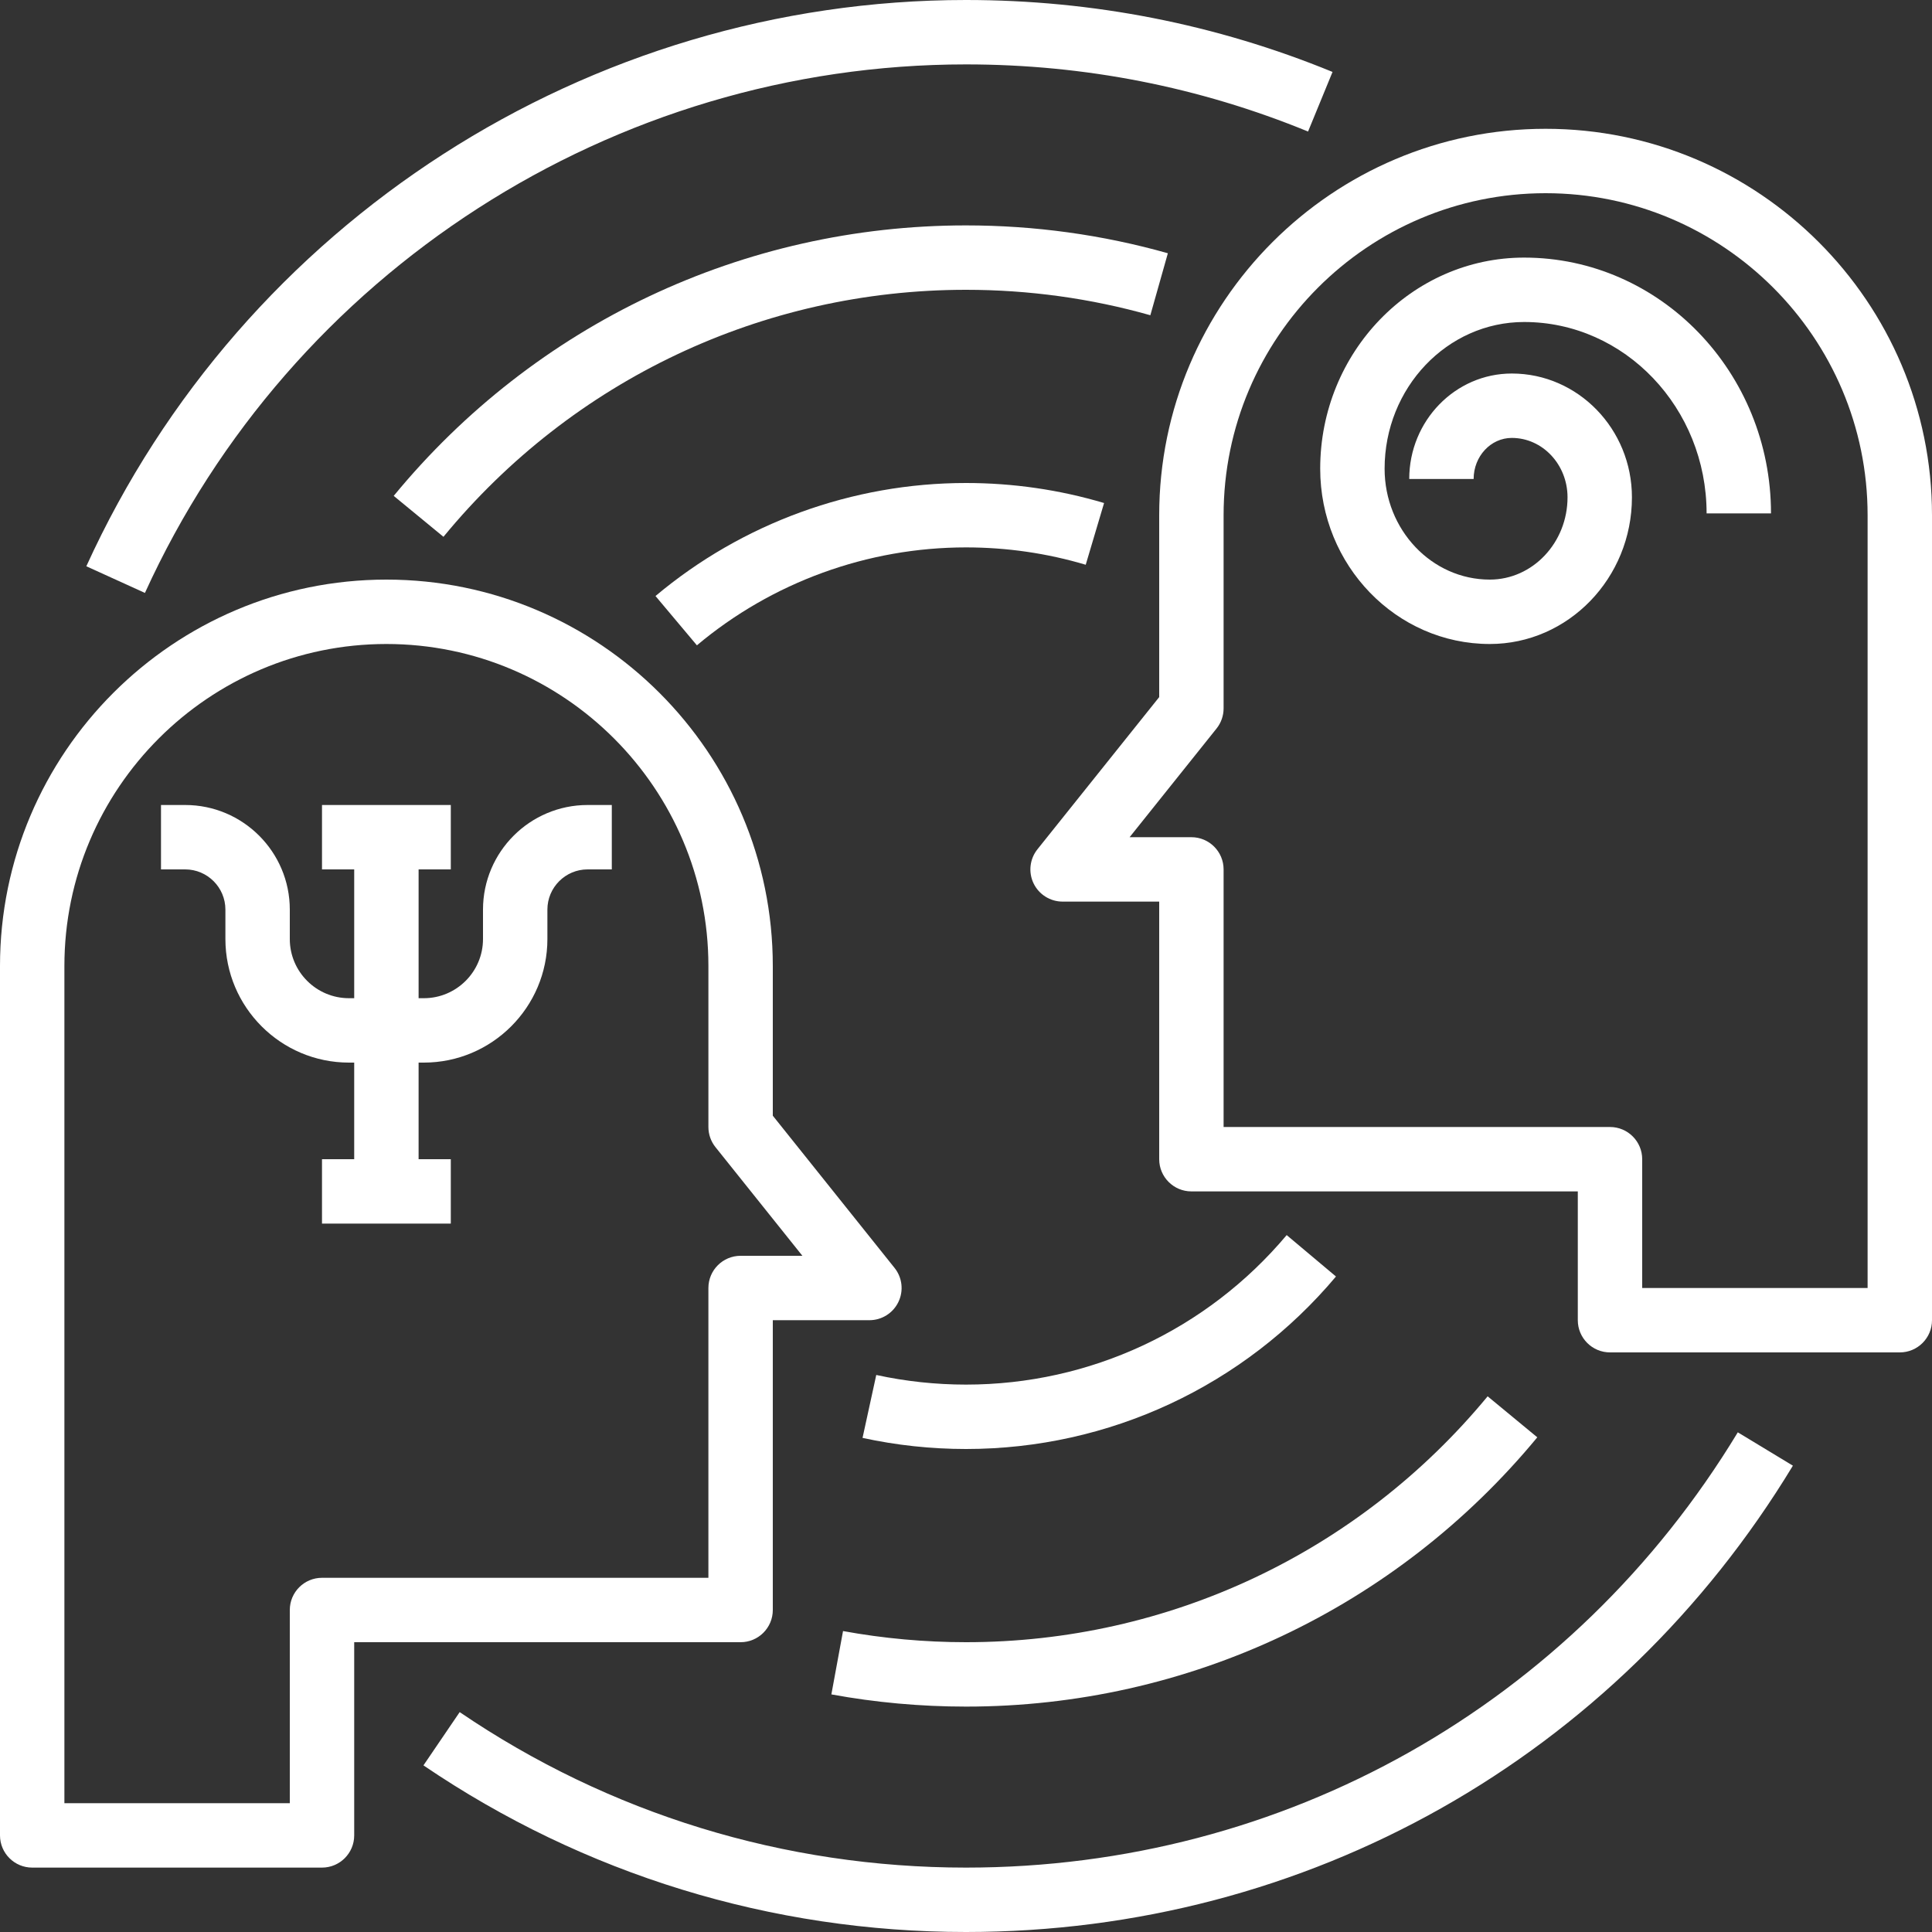
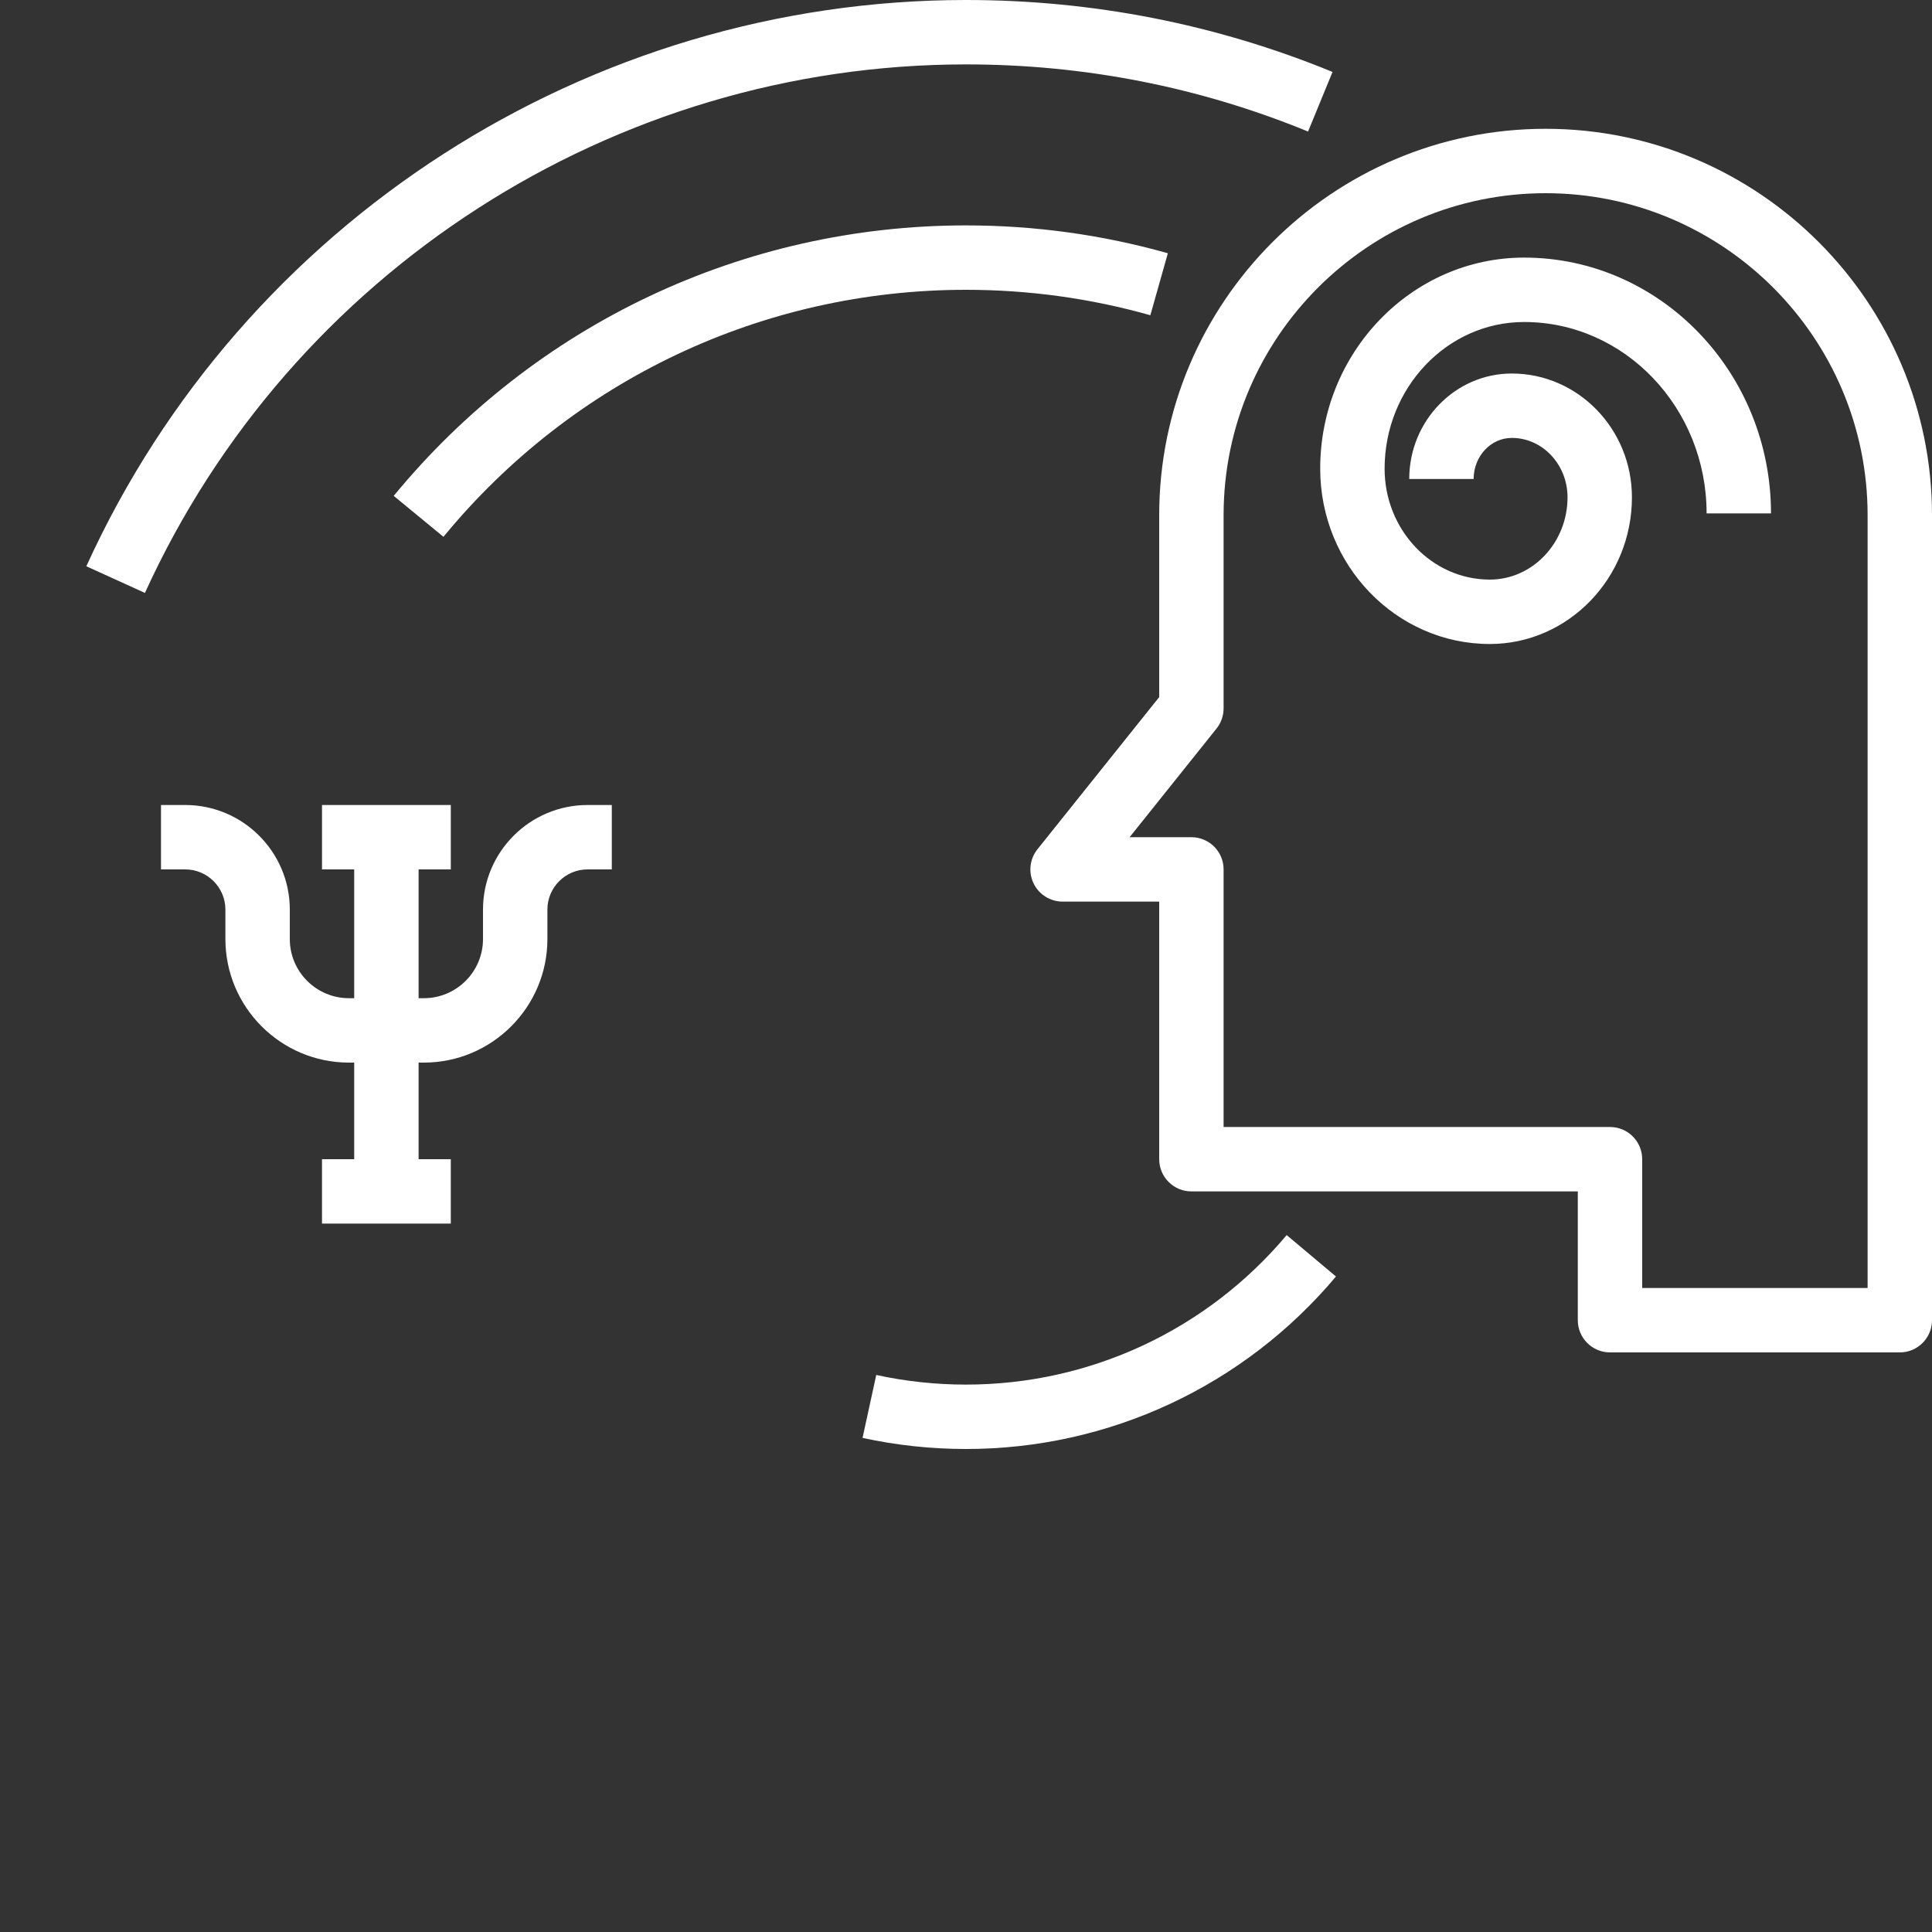
<svg xmlns="http://www.w3.org/2000/svg" fill="#ffffff" height="60" preserveAspectRatio="xMidYMid meet" version="1" viewBox="2.0 2.0 60.0 60.0" width="60" zoomAndPan="magnify">
  <rect x="2.0" y="2.0" width="60.0" height="60.0" fill="#333333" stroke="none" />
  <g id="change1_1">
-     <path d="M3,60h9c0.552,0,1-0.448,1-1v-6h12c0.552,0,1-0.448,1-1v-9h3c0.384,0,0.735-0.22,0.901-0.567 c0.167-0.346,0.12-0.758-0.121-1.058L26,36.649V32c0-6.617-5.383-12-12-12S2,25.383,2,32v27C2,59.552,2.448,60,3,60z M4,32 c0-5.514,4.486-10,10-10s10,4.486,10,10v5c0,0.227,0.077,0.447,0.219,0.625l2.7,3.375H25c-0.552,0-1,0.448-1,1v9H12 c-0.552,0-1,0.448-1,1v6H4V32z" fill="inherit" />
-   </g>
+     </g>
  <g id="change1_2">
    <path d="M38,18v5.649l-3.781,4.726c-0.24,0.3-0.287,0.711-0.121,1.058C34.265,29.78,34.616,30,35,30h3v8c0,0.552,0.448,1,1,1h12v4 c0,0.552,0.448,1,1,1h9c0.552,0,1-0.448,1-1V18c0-6.617-5.383-12-12-12S38,11.383,38,18z M50,8c5.514,0,10,4.486,10,10v24h-7v-4 c0-0.552-0.448-1-1-1H40v-8c0-0.552-0.448-1-1-1h-1.919l2.7-3.375C39.923,24.447,40,24.227,40,24v-6C40,12.486,44.486,8,50,8z" fill="inherit" />
  </g>
  <g id="change1_3">
    <path d="M48.267,22c2.434,0,4.414-2.043,4.414-4.556c0-2.12-1.674-3.844-3.731-3.844c-1.756,0-3.185,1.469-3.185,3.275h2 c0-0.703,0.531-1.275,1.185-1.275c0.955,0,1.731,0.827,1.731,1.844c0,1.409-1.083,2.556-2.414,2.556C46.465,20,45,18.455,45,16.556 C45,14.043,46.944,12,49.333,12C52.458,12,55,14.667,55,17.944h2C57,13.564,53.561,10,49.333,10C45.841,10,43,12.941,43,16.556 C43,19.558,45.363,22,48.267,22z" fill="inherit" />
  </g>
  <g id="change1_4">
    <path d="M13,35v3h-1v2h4v-2h-1v-3h0.163C17.278,35,19,33.278,19,31.163v-0.915C19,29.56,19.56,29,20.248,29H21v-2h-0.752 C18.457,27,17,28.457,17,30.248v0.915C17,32.176,16.176,33,15.163,33H15v-4h1v-2h-4v2h1v4h-0.163C11.824,33,11,32.176,11,31.163 v-0.915C11,28.457,9.543,27,7.752,27H7v2h0.752C8.44,29,9,29.56,9,30.248v0.915C9,33.278,10.722,35,12.837,35H13z" fill="inherit" />
  </g>
  <g id="change1_5">
    <path d="M37.725,11.79l0.544-1.925C36.239,9.291,34.13,9,32,9c-6.905,0-13.383,3.062-17.773,8.4l1.545,1.271 C19.78,13.796,25.695,11,32,11C33.946,11,35.872,11.266,37.725,11.79z" fill="inherit" />
  </g>
  <g id="change1_6">
-     <path d="M27.819,54.621C29.189,54.873,30.596,55,32,55c6.886,0,13.353-3.048,17.742-8.363L48.2,45.364 C44.192,50.217,38.287,53,32,53c-1.284,0-2.568-0.117-3.819-0.346L27.819,54.621z" fill="inherit" />
-   </g>
+     </g>
  <g id="change1_7">
    <path d="M32,4c3.678,0,7.252,0.702,10.623,2.085l0.76-1.851C39.769,2.752,35.939,2,32,2C20.267,2,9.543,8.903,4.681,19.586 l1.82,0.828C11.04,10.443,21.048,4,32,4z" fill="inherit" />
  </g>
  <g id="change1_8">
-     <path d="M55.969,46.482C50.843,54.947,41.883,60,32,60c-5.642,0-11.079-1.669-15.724-4.829l-1.125,1.654 C20.13,60.21,25.956,62,32,62c10.588,0,20.188-5.414,25.68-14.482L55.969,46.482z" fill="inherit" />
-   </g>
+     </g>
  <g id="change1_9">
-     <path d="M32,19c1.265,0,2.516,0.181,3.718,0.539l0.57-1.917C34.901,17.209,33.458,17,32,17c-3.524,0-6.949,1.247-9.643,3.51 l1.286,1.531C25.978,20.08,28.946,19,32,19z" fill="inherit" />
-   </g>
+     </g>
  <g id="change1_10">
    <path d="M28.787,46.655C29.836,46.884,30.917,47,32,47c4.442,0,8.63-1.953,11.49-5.357l-1.531-1.286C39.479,43.308,35.85,45,32,45 c-0.939,0-1.877-0.101-2.787-0.299L28.787,46.655z" fill="inherit" />
  </g>
</svg>